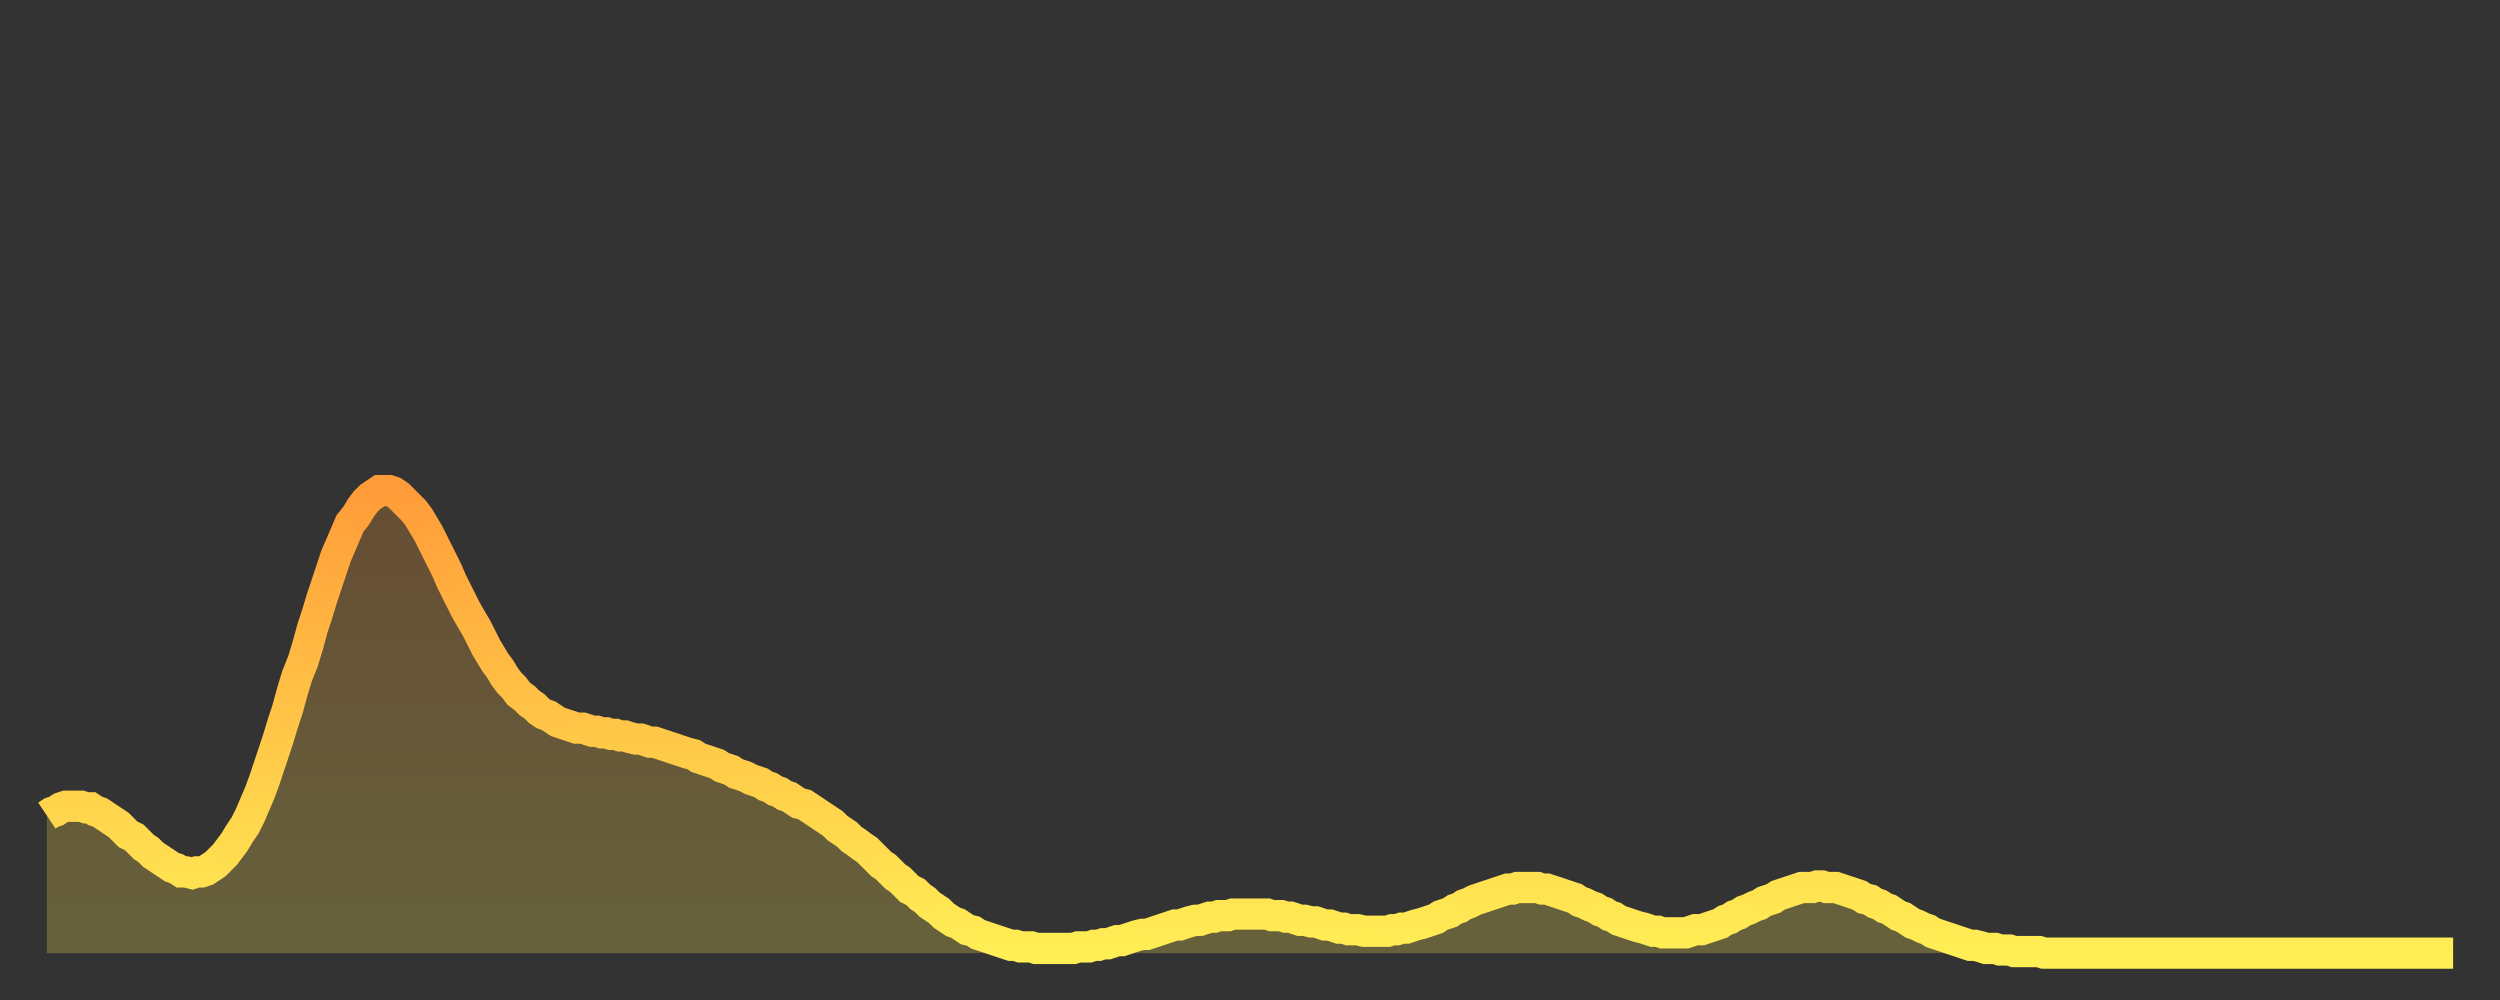
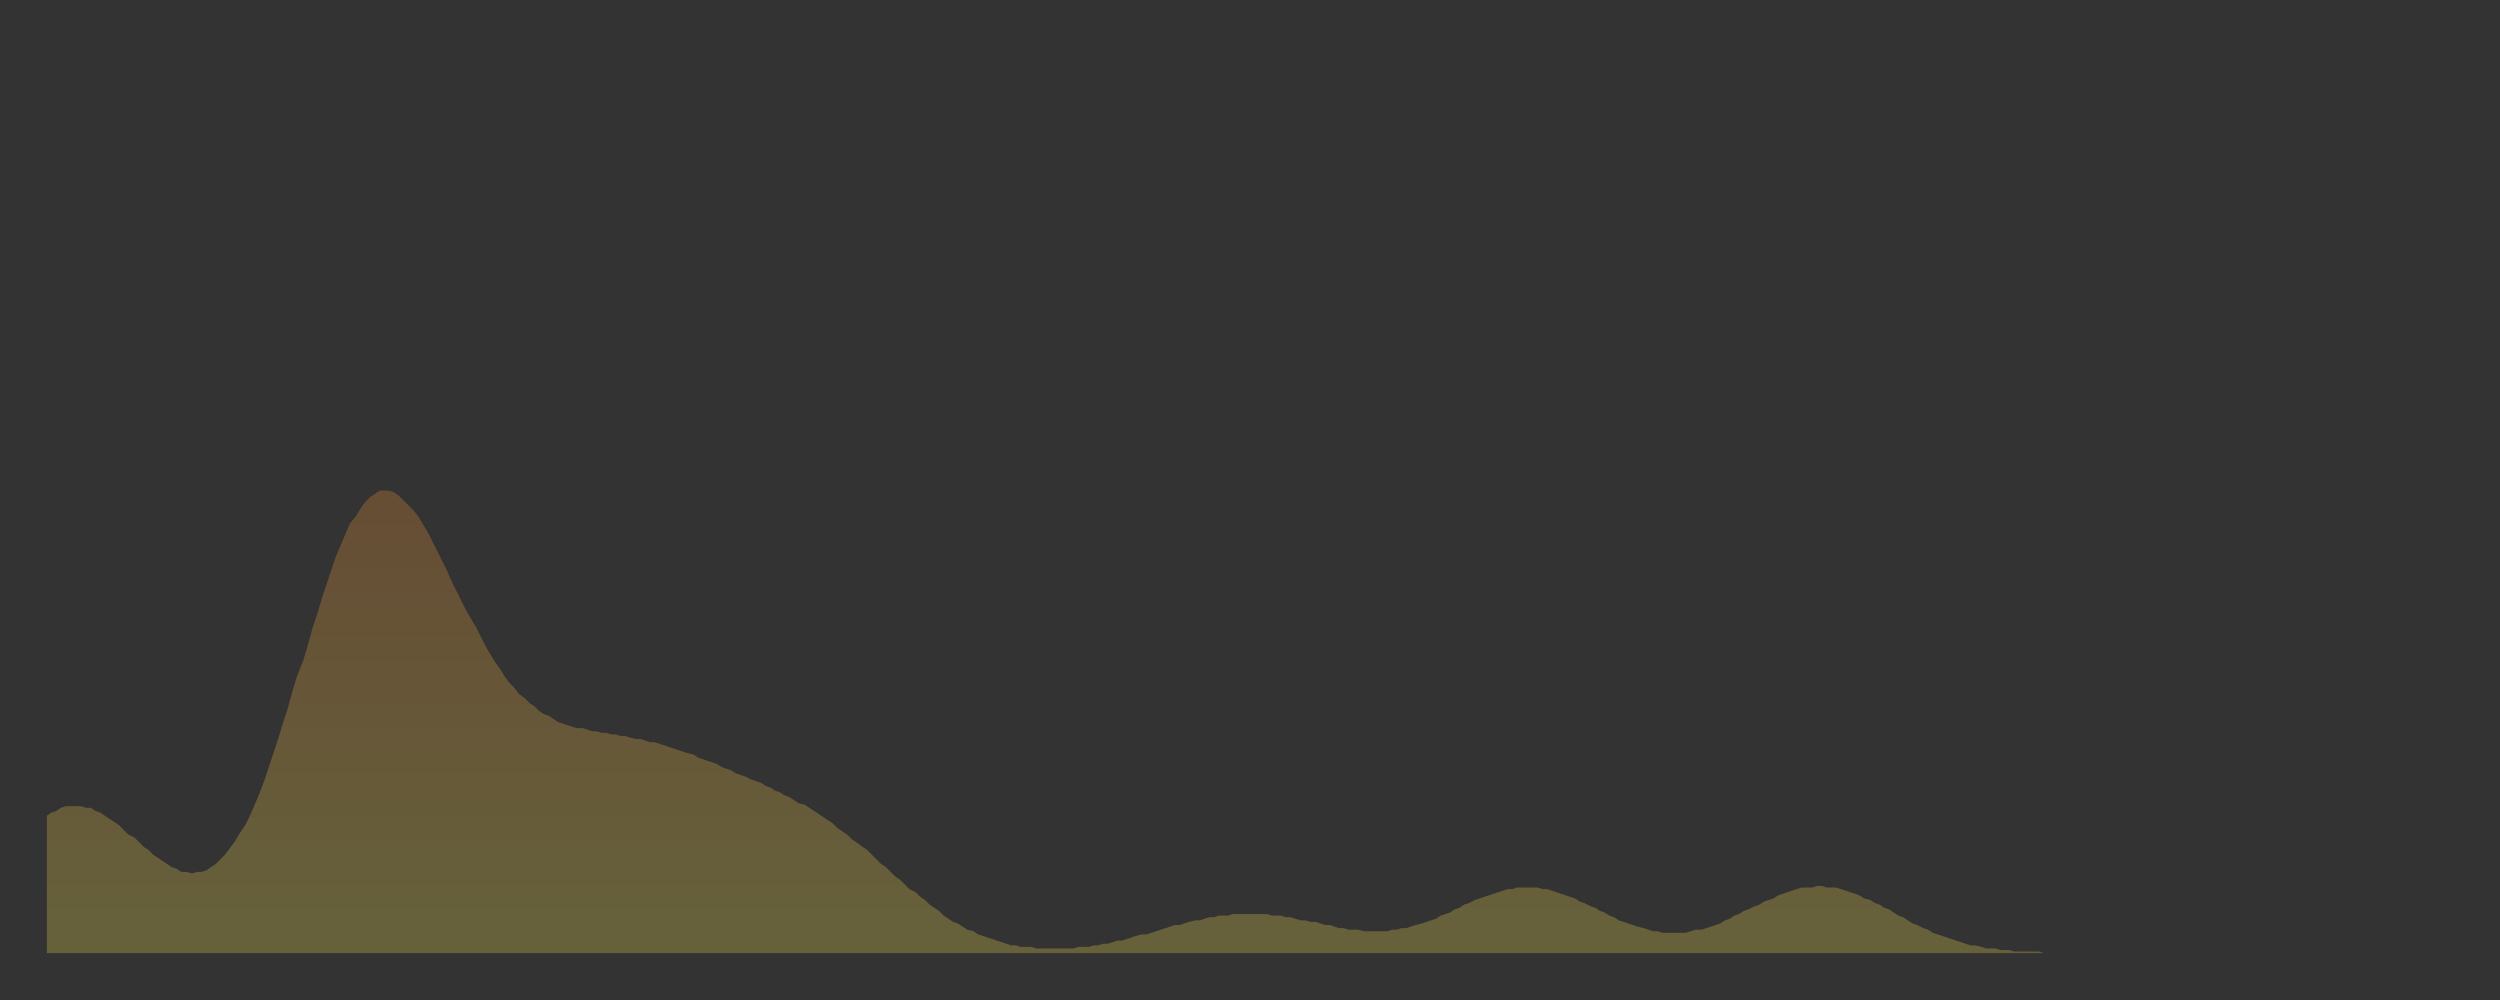
<svg xmlns="http://www.w3.org/2000/svg" baseProfile="full" height="64" version="1.1" width="160">
  <rect width="100%" height="100%" fill="#333333" stroke="none" />
  <defs>
    <linearGradient id="id1471598" x1="0" x2="0" y1="0" y2="1">
      <stop offset="0%" stop-color="#ff9c39" />
      <stop offset="50%" stop-color="#ffc547" />
      <stop offset="100%" stop-color="#ffee55" />
    </linearGradient>
  </defs>
  <g transform="translate(3,3)">
    <g>
-       <path d="M 0.0 49.2 0.3 49.0 0.6 48.9 0.9 48.7 1.2 48.6 1.5 48.6 1.9 48.6 2.2 48.6 2.5 48.7 2.8 48.7 3.1 48.9 3.4 49.0 3.7 49.2 4.0 49.4 4.3 49.6 4.6 49.8 4.9 50.1 5.2 50.4 5.6 50.6 5.9 50.9 6.2 51.2 6.5 51.4 6.8 51.7 7.1 51.9 7.4 52.1 7.7 52.3 8.0 52.5 8.3 52.6 8.6 52.8 8.9 52.8 9.3 52.9 9.6 52.8 9.9 52.8 10.2 52.7 10.5 52.5 10.8 52.3 11.1 52.0 11.4 51.7 11.7 51.3 12.0 50.9 12.3 50.4 12.7 49.8 13.0 49.2 13.3 48.5 13.6 47.8 13.9 47.0 14.2 46.1 14.5 45.2 14.8 44.3 15.1 43.3 15.4 42.4 15.7 41.3 16.0 40.3 16.4 39.3 16.7 38.3 17.0 37.2 17.3 36.3 17.6 35.3 17.9 34.4 18.2 33.5 18.5 32.6 18.8 31.9 19.1 31.2 19.4 30.5 19.8 30.0 20.1 29.5 20.4 29.1 20.7 28.8 21.0 28.6 21.3 28.4 21.6 28.4 21.9 28.4 22.2 28.5 22.5 28.7 22.8 29.0 23.1 29.3 23.5 29.7 23.8 30.1 24.1 30.6 24.4 31.1 24.7 31.7 25.0 32.3 25.3 32.9 25.6 33.5 25.9 34.2 26.2 34.8 26.5 35.4 26.8 36.0 27.2 36.7 27.5 37.2 27.8 37.8 28.1 38.4 28.4 38.9 28.7 39.4 29.0 39.8 29.3 40.3 29.6 40.7 29.9 41.0 30.2 41.4 30.6 41.7 30.9 42.0 31.2 42.2 31.5 42.5 31.8 42.7 32.1 42.8 32.4 43.0 32.7 43.2 33.0 43.3 33.3 43.4 33.6 43.5 33.9 43.6 34.3 43.6 34.6 43.7 34.9 43.8 35.2 43.8 35.5 43.9 35.8 43.9 36.1 44.0 36.4 44.0 36.7 44.1 37.0 44.1 37.3 44.2 37.7 44.3 38.0 44.3 38.3 44.4 38.6 44.5 38.9 44.5 39.2 44.6 39.5 44.7 39.8 44.8 40.1 44.9 40.4 45.0 40.7 45.1 41.0 45.2 41.4 45.3 41.7 45.5 42.0 45.6 42.3 45.7 42.6 45.8 42.9 45.9 43.2 46.1 43.5 46.2 43.8 46.3 44.1 46.5 44.4 46.6 44.7 46.7 45.1 46.9 45.4 47.0 45.7 47.1 46.0 47.3 46.3 47.4 46.6 47.6 46.9 47.7 47.2 47.9 47.5 48.0 47.8 48.2 48.1 48.4 48.5 48.5 48.8 48.7 49.1 48.9 49.4 49.1 49.7 49.3 50.0 49.5 50.3 49.7 50.6 50.0 50.9 50.2 51.2 50.4 51.5 50.7 51.8 50.9 52.2 51.2 52.5 51.4 52.8 51.7 53.1 52.0 53.4 52.3 53.7 52.5 54.0 52.8 54.3 53.1 54.6 53.3 54.9 53.6 55.2 53.9 55.6 54.1 55.9 54.4 56.2 54.6 56.5 54.9 56.8 55.1 57.1 55.3 57.4 55.6 57.7 55.8 58.0 56.0 58.3 56.1 58.6 56.3 58.9 56.5 59.3 56.6 59.6 56.8 59.9 56.9 60.2 57.0 60.5 57.1 60.8 57.2 61.1 57.3 61.4 57.4 61.7 57.5 62.0 57.5 62.3 57.6 62.6 57.6 63.0 57.6 63.3 57.7 63.6 57.7 63.9 57.7 64.2 57.7 64.5 57.7 64.8 57.7 65.1 57.7 65.4 57.7 65.7 57.7 66.0 57.6 66.4 57.6 66.7 57.6 67.0 57.5 67.3 57.5 67.6 57.4 67.9 57.4 68.2 57.3 68.5 57.2 68.8 57.2 69.1 57.1 69.4 57.0 69.7 56.9 70.1 56.8 70.4 56.8 70.7 56.7 71.0 56.6 71.3 56.5 71.6 56.4 71.9 56.3 72.2 56.2 72.5 56.2 72.8 56.1 73.1 56.0 73.5 55.9 73.8 55.9 74.1 55.8 74.4 55.7 74.7 55.7 75.0 55.6 75.3 55.6 75.6 55.6 75.9 55.5 76.2 55.5 76.5 55.5 76.8 55.5 77.2 55.5 77.5 55.5 77.8 55.5 78.1 55.5 78.4 55.6 78.7 55.6 79.0 55.6 79.3 55.7 79.6 55.7 79.9 55.8 80.2 55.9 80.5 55.9 80.9 56.0 81.2 56.0 81.5 56.1 81.8 56.2 82.1 56.2 82.4 56.3 82.7 56.4 83.0 56.4 83.3 56.5 83.6 56.5 83.9 56.5 84.3 56.6 84.6 56.6 84.9 56.6 85.2 56.6 85.5 56.6 85.8 56.6 86.1 56.5 86.4 56.5 86.7 56.4 87.0 56.4 87.3 56.3 87.6 56.2 88.0 56.1 88.3 56.0 88.6 55.9 88.9 55.8 89.2 55.6 89.5 55.5 89.8 55.4 90.1 55.2 90.4 55.1 90.7 54.9 91.0 54.8 91.4 54.6 91.7 54.5 92.0 54.4 92.3 54.3 92.6 54.2 92.9 54.1 93.2 54.0 93.5 53.9 93.8 53.9 94.1 53.8 94.4 53.8 94.7 53.8 95.1 53.8 95.4 53.8 95.7 53.9 96.0 53.9 96.3 54.0 96.6 54.1 96.9 54.2 97.2 54.3 97.5 54.4 97.8 54.5 98.1 54.7 98.4 54.8 98.8 55.0 99.1 55.1 99.4 55.3 99.7 55.4 100.0 55.6 100.3 55.7 100.6 55.9 100.9 56.0 101.2 56.1 101.5 56.2 101.8 56.3 102.2 56.4 102.5 56.5 102.8 56.6 103.1 56.6 103.4 56.7 103.7 56.7 104.0 56.7 104.3 56.7 104.6 56.7 104.9 56.7 105.2 56.6 105.5 56.5 105.9 56.5 106.2 56.4 106.5 56.3 106.8 56.2 107.1 56.1 107.4 55.9 107.7 55.8 108.0 55.6 108.3 55.5 108.6 55.3 108.9 55.2 109.3 55.0 109.6 54.9 109.9 54.7 110.2 54.6 110.5 54.5 110.8 54.3 111.1 54.2 111.4 54.1 111.7 54.0 112.0 53.9 112.3 53.8 112.6 53.8 113.0 53.8 113.3 53.7 113.6 53.7 113.9 53.8 114.2 53.8 114.5 53.8 114.8 53.9 115.1 54.0 115.4 54.1 115.7 54.2 116.0 54.3 116.3 54.5 116.7 54.6 117.0 54.8 117.3 54.9 117.6 55.1 117.9 55.2 118.2 55.4 118.5 55.6 118.8 55.7 119.1 55.9 119.4 56.1 119.7 56.2 120.1 56.4 120.4 56.5 120.7 56.7 121.0 56.8 121.3 56.9 121.6 57.0 121.9 57.1 122.2 57.2 122.5 57.3 122.8 57.4 123.1 57.5 123.4 57.5 123.8 57.6 124.1 57.7 124.4 57.7 124.7 57.7 125.0 57.8 125.3 57.8 125.6 57.8 125.9 57.9 126.2 57.9 126.5 57.9 126.8 57.9 127.2 57.9 127.5 57.9 127.8 58.0 128.1 58.0 128.4 58.0 128.7 58.0 129.0 58.0 129.3 58.0 129.6 58.0 129.9 58.0 130.2 58.0 130.5 58.0 130.9 58.0 131.2 58.0 131.5 58.0 131.8 58.0 132.1 58.0 132.4 58.0 132.7 58.0 133.0 58.0 133.3 58.0 133.6 58.0 133.9 58.0 134.2 58.0 134.6 58.0 134.9 58.0 135.2 58.0 135.5 58.0 135.8 58.0 136.1 58.0 136.4 58.0 136.7 58.0 137.0 58.0 137.3 58.0 137.6 58.0 138.0 58.0 138.3 58.0 138.6 58.0 138.9 58.0 139.2 58.0 139.5 58.0 139.8 58.0 140.1 58.0 140.4 58.0 140.7 58.0 141.0 58.0 141.3 58.0 141.7 58.0 142.0 58.0 142.3 58.0 142.6 58.0 142.9 58.0 143.2 58.0 143.5 58.0 143.8 58.0 144.1 58.0 144.4 58.0 144.7 58.0 145.1 58.0 145.4 58.0 145.7 58.0 146.0 58.0 146.3 58.0 146.6 58.0 146.9 58.0 147.2 58.0 147.5 58.0 147.8 58.0 148.1 58.0 148.4 58.0 148.8 58.0 149.1 58.0 149.4 58.0 149.7 58.0 150.0 58.0 150.3 58.0 150.6 58.0 150.9 58.0 151.2 58.0 151.5 58.0 151.8 58.0 152.1 58.0 152.5 58.0 152.8 58.0 153.1 58.0 153.4 58.0 153.7 58.0 154.0 58.0" fill="none" id="graph-curve" opacity="1" stroke="url(#id1471598)" stroke-width="2" />
      <path d="M 0 58 L 0.0 49.2 0.3 49.0 0.6 48.9 0.9 48.7 1.2 48.6 1.5 48.6 1.9 48.6 2.2 48.6 2.5 48.7 2.8 48.7 3.1 48.9 3.4 49.0 3.7 49.2 4.0 49.4 4.3 49.6 4.6 49.8 4.9 50.1 5.2 50.4 5.6 50.6 5.9 50.9 6.2 51.2 6.5 51.4 6.8 51.7 7.1 51.9 7.4 52.1 7.7 52.3 8.0 52.5 8.3 52.6 8.6 52.8 8.9 52.8 9.3 52.9 9.6 52.8 9.9 52.8 10.2 52.7 10.5 52.5 10.8 52.3 11.1 52.0 11.4 51.7 11.7 51.3 12.0 50.9 12.3 50.4 12.7 49.8 13.0 49.2 13.3 48.5 13.6 47.8 13.9 47.0 14.2 46.1 14.5 45.2 14.8 44.3 15.1 43.3 15.4 42.4 15.7 41.3 16.0 40.3 16.4 39.3 16.7 38.3 17.0 37.2 17.3 36.3 17.6 35.3 17.9 34.4 18.2 33.5 18.5 32.6 18.8 31.9 19.1 31.2 19.4 30.5 19.8 30.0 20.1 29.5 20.4 29.1 20.7 28.8 21.0 28.6 21.3 28.4 21.6 28.4 21.9 28.4 22.2 28.5 22.5 28.7 22.8 29.0 23.1 29.3 23.5 29.7 23.8 30.1 24.1 30.6 24.4 31.1 24.7 31.7 25.0 32.3 25.3 32.9 25.6 33.5 25.9 34.2 26.2 34.8 26.5 35.4 26.8 36.0 27.2 36.7 27.5 37.2 27.8 37.8 28.1 38.4 28.4 38.9 28.7 39.4 29.0 39.8 29.3 40.3 29.6 40.7 29.9 41.0 30.2 41.4 30.6 41.7 30.9 42.0 31.2 42.2 31.5 42.5 31.8 42.7 32.1 42.8 32.4 43.0 32.7 43.2 33.0 43.3 33.3 43.4 33.6 43.5 33.9 43.6 34.3 43.6 34.6 43.7 34.9 43.8 35.2 43.8 35.5 43.9 35.8 43.9 36.1 44.0 36.4 44.0 36.7 44.1 37.0 44.1 37.3 44.2 37.7 44.3 38.0 44.3 38.3 44.4 38.6 44.5 38.9 44.5 39.2 44.6 39.5 44.7 39.8 44.8 40.1 44.9 40.4 45.0 40.7 45.1 41.0 45.2 41.4 45.3 41.7 45.5 42.0 45.6 42.3 45.7 42.6 45.8 42.9 45.9 43.2 46.1 43.5 46.2 43.8 46.3 44.1 46.5 44.4 46.6 44.7 46.7 45.1 46.9 45.4 47.0 45.7 47.1 46.0 47.3 46.3 47.4 46.6 47.6 46.9 47.7 47.2 47.9 47.5 48.0 47.8 48.2 48.1 48.4 48.5 48.5 48.8 48.7 49.1 48.9 49.4 49.1 49.7 49.3 50.0 49.5 50.3 49.7 50.6 50.0 50.9 50.2 51.2 50.4 51.5 50.7 51.8 50.9 52.2 51.2 52.5 51.4 52.8 51.7 53.1 52.0 53.4 52.3 53.7 52.5 54.0 52.8 54.3 53.1 54.6 53.3 54.9 53.6 55.2 53.9 55.6 54.1 55.9 54.4 56.2 54.6 56.5 54.9 56.8 55.1 57.1 55.3 57.4 55.6 57.7 55.8 58.0 56.0 58.3 56.1 58.6 56.3 58.9 56.5 59.3 56.6 59.6 56.8 59.9 56.9 60.2 57.0 60.5 57.1 60.8 57.2 61.1 57.3 61.4 57.4 61.7 57.5 62.0 57.5 62.3 57.6 62.6 57.6 63.0 57.6 63.3 57.7 63.6 57.7 63.9 57.7 64.2 57.7 64.5 57.7 64.8 57.7 65.1 57.7 65.4 57.7 65.7 57.7 66.0 57.6 66.4 57.6 66.7 57.6 67.0 57.5 67.3 57.5 67.6 57.4 67.9 57.4 68.2 57.3 68.5 57.2 68.8 57.2 69.1 57.1 69.4 57.0 69.7 56.9 70.1 56.8 70.4 56.8 70.7 56.7 71.0 56.6 71.3 56.5 71.6 56.4 71.9 56.3 72.2 56.2 72.5 56.2 72.8 56.1 73.1 56.0 73.5 55.9 73.8 55.9 74.1 55.8 74.4 55.7 74.7 55.7 75.0 55.6 75.3 55.6 75.6 55.6 75.9 55.5 76.2 55.5 76.5 55.5 76.8 55.5 77.2 55.5 77.5 55.5 77.8 55.5 78.1 55.5 78.4 55.6 78.7 55.6 79.0 55.6 79.3 55.7 79.6 55.7 79.9 55.8 80.2 55.9 80.5 55.9 80.9 56.0 81.2 56.0 81.5 56.1 81.8 56.2 82.1 56.2 82.4 56.3 82.7 56.4 83.0 56.4 83.3 56.5 83.6 56.5 83.9 56.5 84.3 56.6 84.6 56.6 84.9 56.6 85.2 56.6 85.5 56.6 85.8 56.6 86.1 56.5 86.4 56.5 86.7 56.4 87.0 56.4 87.3 56.3 87.6 56.2 88.0 56.1 88.3 56.0 88.6 55.9 88.9 55.8 89.2 55.6 89.5 55.5 89.8 55.4 90.1 55.2 90.4 55.1 90.7 54.9 91.0 54.8 91.4 54.6 91.7 54.5 92.0 54.4 92.3 54.3 92.6 54.2 92.9 54.1 93.2 54.0 93.5 53.9 93.8 53.9 94.1 53.8 94.4 53.8 94.7 53.8 95.1 53.8 95.4 53.8 95.7 53.9 96.0 53.9 96.3 54.0 96.6 54.1 96.9 54.2 97.2 54.3 97.5 54.4 97.8 54.5 98.1 54.7 98.4 54.8 98.8 55.0 99.1 55.1 99.4 55.3 99.7 55.4 100.0 55.6 100.3 55.7 100.6 55.9 100.9 56.0 101.2 56.1 101.5 56.2 101.8 56.3 102.2 56.4 102.5 56.5 102.8 56.6 103.1 56.6 103.4 56.7 103.7 56.7 104.0 56.7 104.3 56.7 104.6 56.7 104.9 56.7 105.2 56.6 105.5 56.5 105.9 56.5 106.2 56.4 106.5 56.3 106.8 56.2 107.1 56.1 107.4 55.9 107.7 55.8 108.0 55.6 108.3 55.5 108.6 55.3 108.9 55.2 109.3 55.0 109.6 54.9 109.9 54.7 110.2 54.6 110.5 54.5 110.8 54.3 111.1 54.2 111.4 54.1 111.7 54.0 112.0 53.9 112.3 53.8 112.6 53.8 113.0 53.8 113.3 53.7 113.6 53.7 113.9 53.8 114.2 53.8 114.5 53.8 114.8 53.9 115.1 54.0 115.4 54.1 115.7 54.2 116.0 54.3 116.3 54.5 116.7 54.6 117.0 54.8 117.3 54.9 117.6 55.1 117.9 55.2 118.2 55.4 118.5 55.6 118.8 55.7 119.1 55.9 119.4 56.1 119.7 56.2 120.1 56.4 120.4 56.5 120.7 56.7 121.0 56.8 121.3 56.9 121.6 57.0 121.9 57.1 122.2 57.2 122.5 57.3 122.8 57.4 123.1 57.5 123.4 57.5 123.8 57.6 124.1 57.7 124.4 57.7 124.7 57.7 125.0 57.8 125.3 57.8 125.6 57.8 125.9 57.9 126.2 57.9 126.5 57.9 126.8 57.9 127.2 57.9 127.5 57.9 127.8 58.0 128.1 58.0 128.4 58.0 128.7 58.0 129.0 58.0 129.3 58.0 129.6 58.0 129.9 58.0 130.2 58.0 130.5 58.0 130.9 58.0 131.2 58.0 131.5 58.0 131.8 58.0 132.1 58.0 132.4 58.0 132.7 58.0 133.0 58.0 133.3 58.0 133.6 58.0 133.9 58.0 134.2 58.0 134.6 58.0 134.9 58.0 135.2 58.0 135.5 58.0 135.8 58.0 136.1 58.0 136.4 58.0 136.7 58.0 137.0 58.0 137.3 58.0 137.6 58.0 138.0 58.0 138.3 58.0 138.6 58.0 138.9 58.0 139.2 58.0 139.5 58.0 139.8 58.0 140.1 58.0 140.4 58.0 140.7 58.0 141.0 58.0 141.3 58.0 141.7 58.0 142.0 58.0 142.3 58.0 142.6 58.0 142.9 58.0 143.2 58.0 143.5 58.0 143.8 58.0 144.1 58.0 144.4 58.0 144.7 58.0 145.1 58.0 145.4 58.0 145.7 58.0 146.0 58.0 146.3 58.0 146.6 58.0 146.9 58.0 147.2 58.0 147.5 58.0 147.8 58.0 148.1 58.0 148.4 58.0 148.8 58.0 149.1 58.0 149.4 58.0 149.7 58.0 150.0 58.0 150.3 58.0 150.6 58.0 150.9 58.0 151.2 58.0 151.5 58.0 151.8 58.0 152.1 58.0 152.5 58.0 152.8 58.0 153.1 58.0 153.4 58.0 153.7 58.0 154.0 58.0 154 58" fill="url(#id1471598)" fill-opacity=".25" id="graph-shadow" />
    </g>
  </g>
</svg>